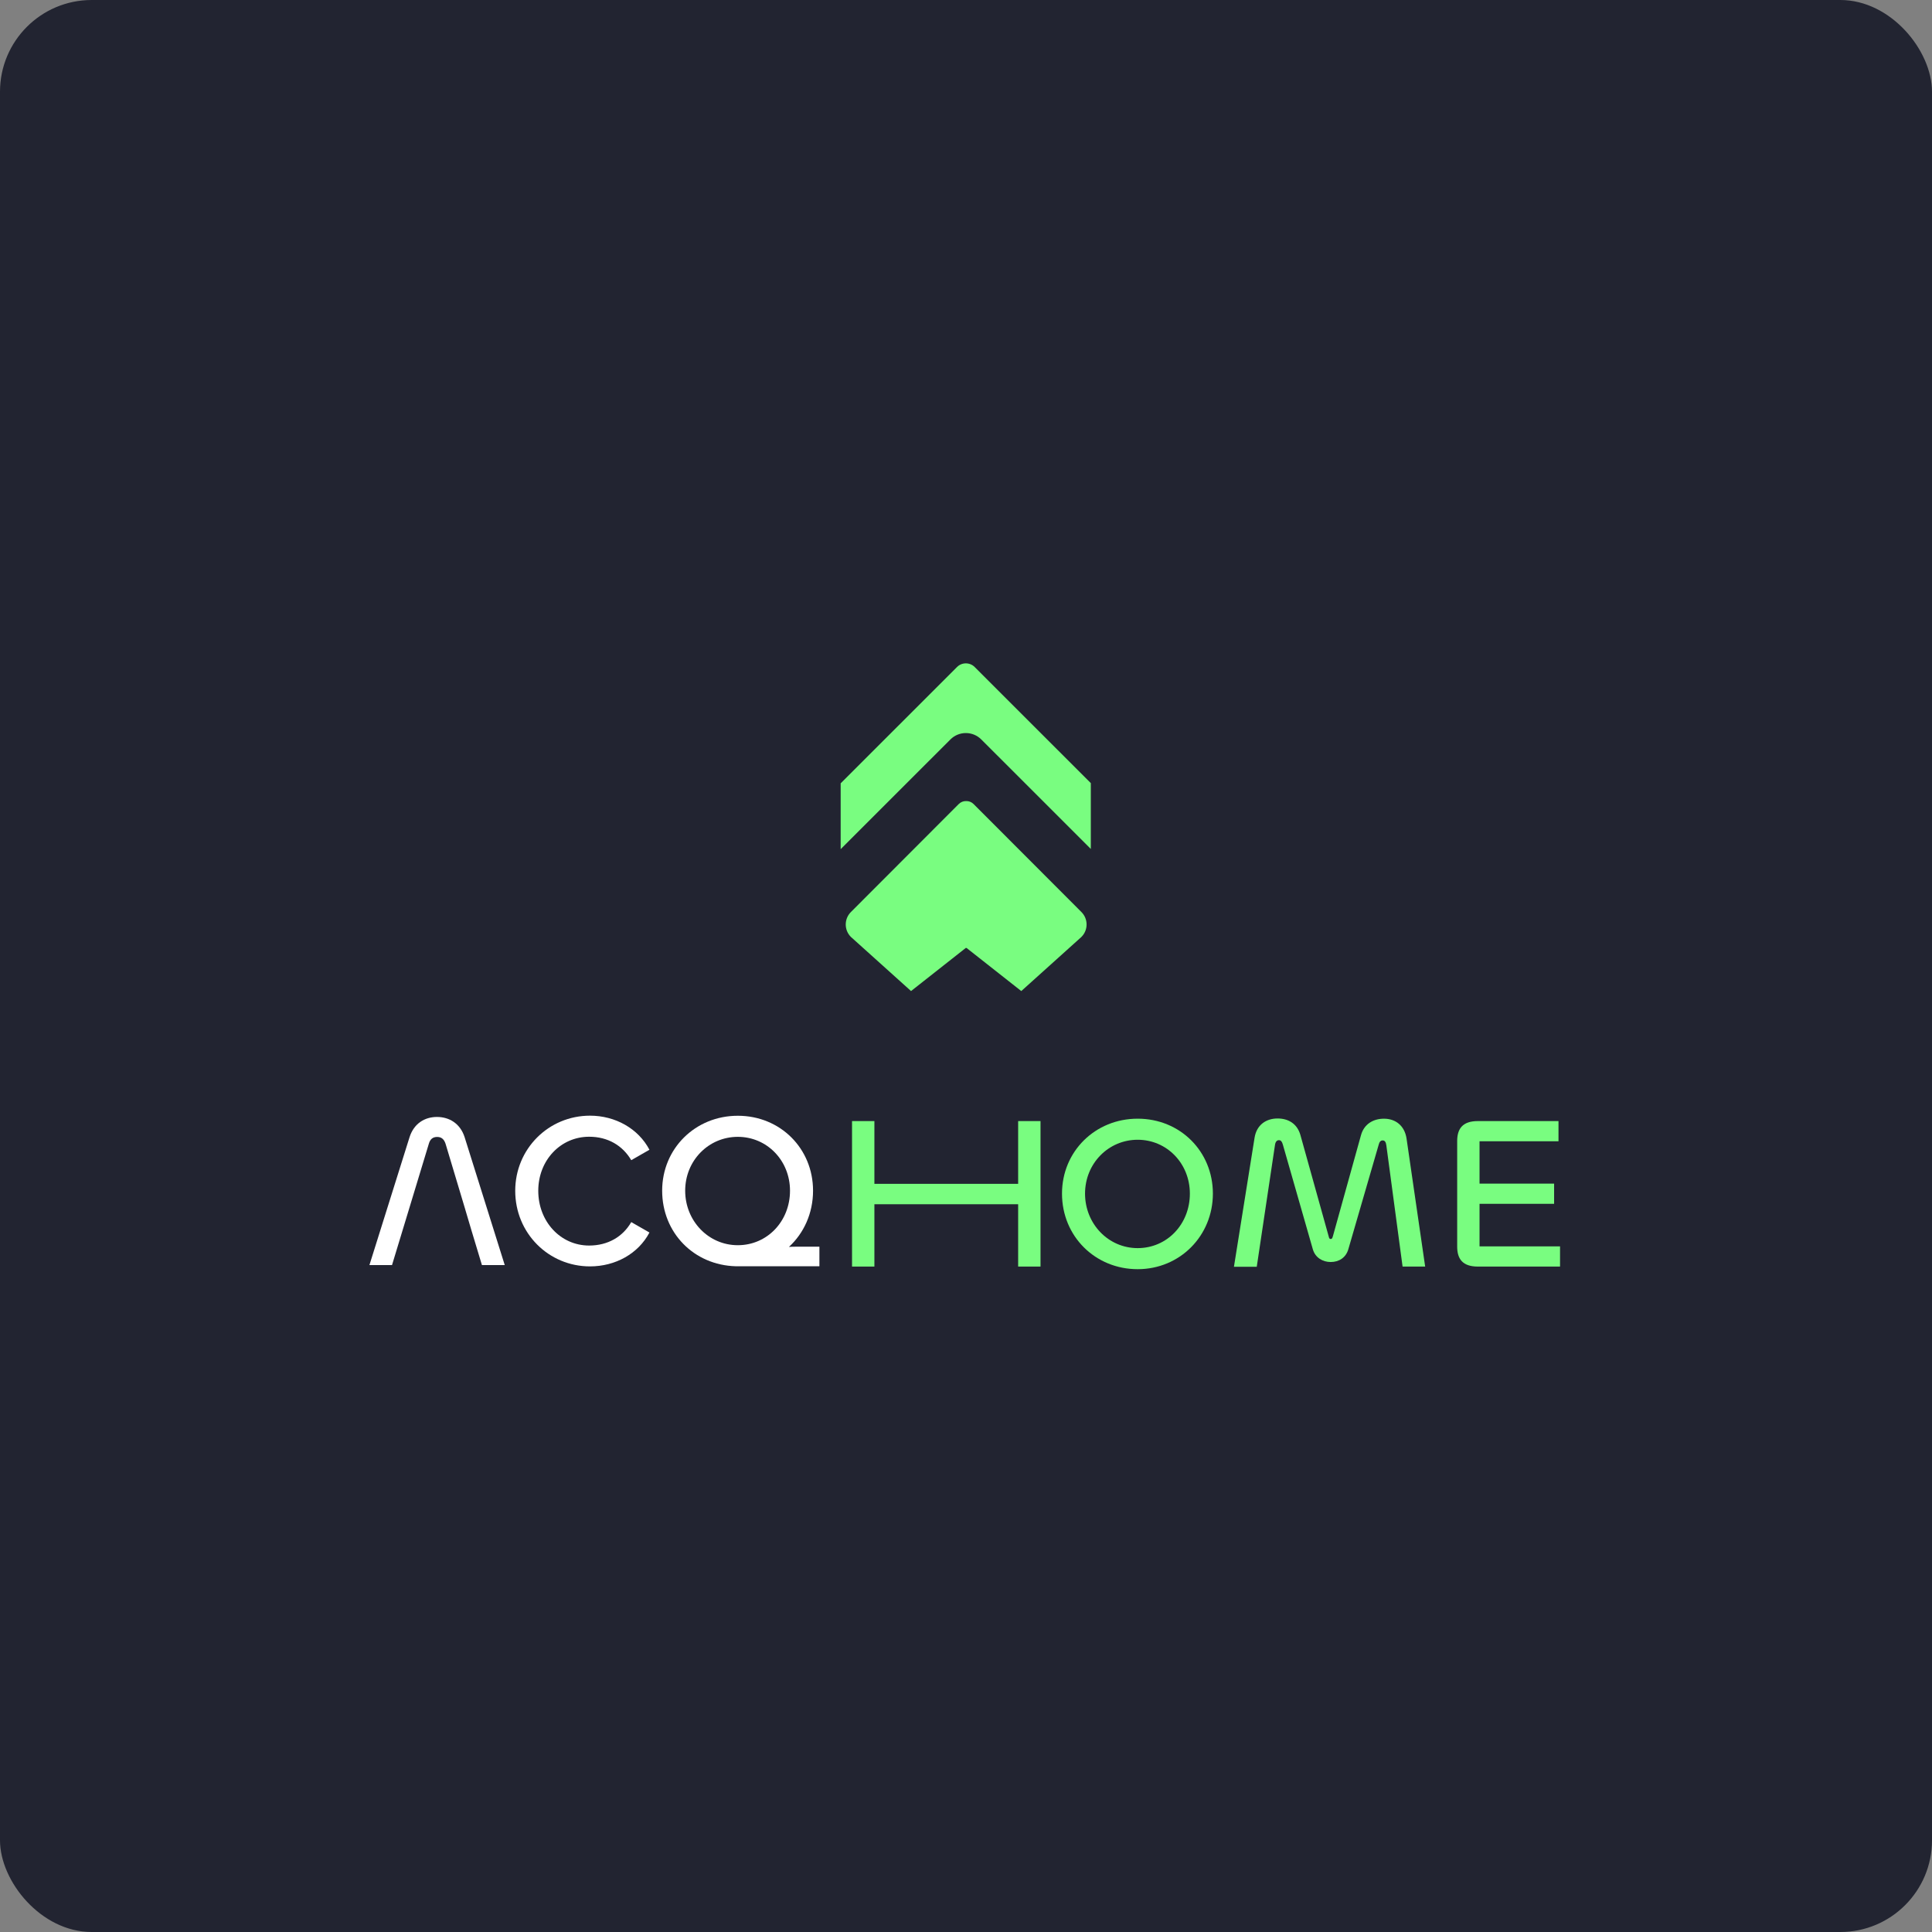
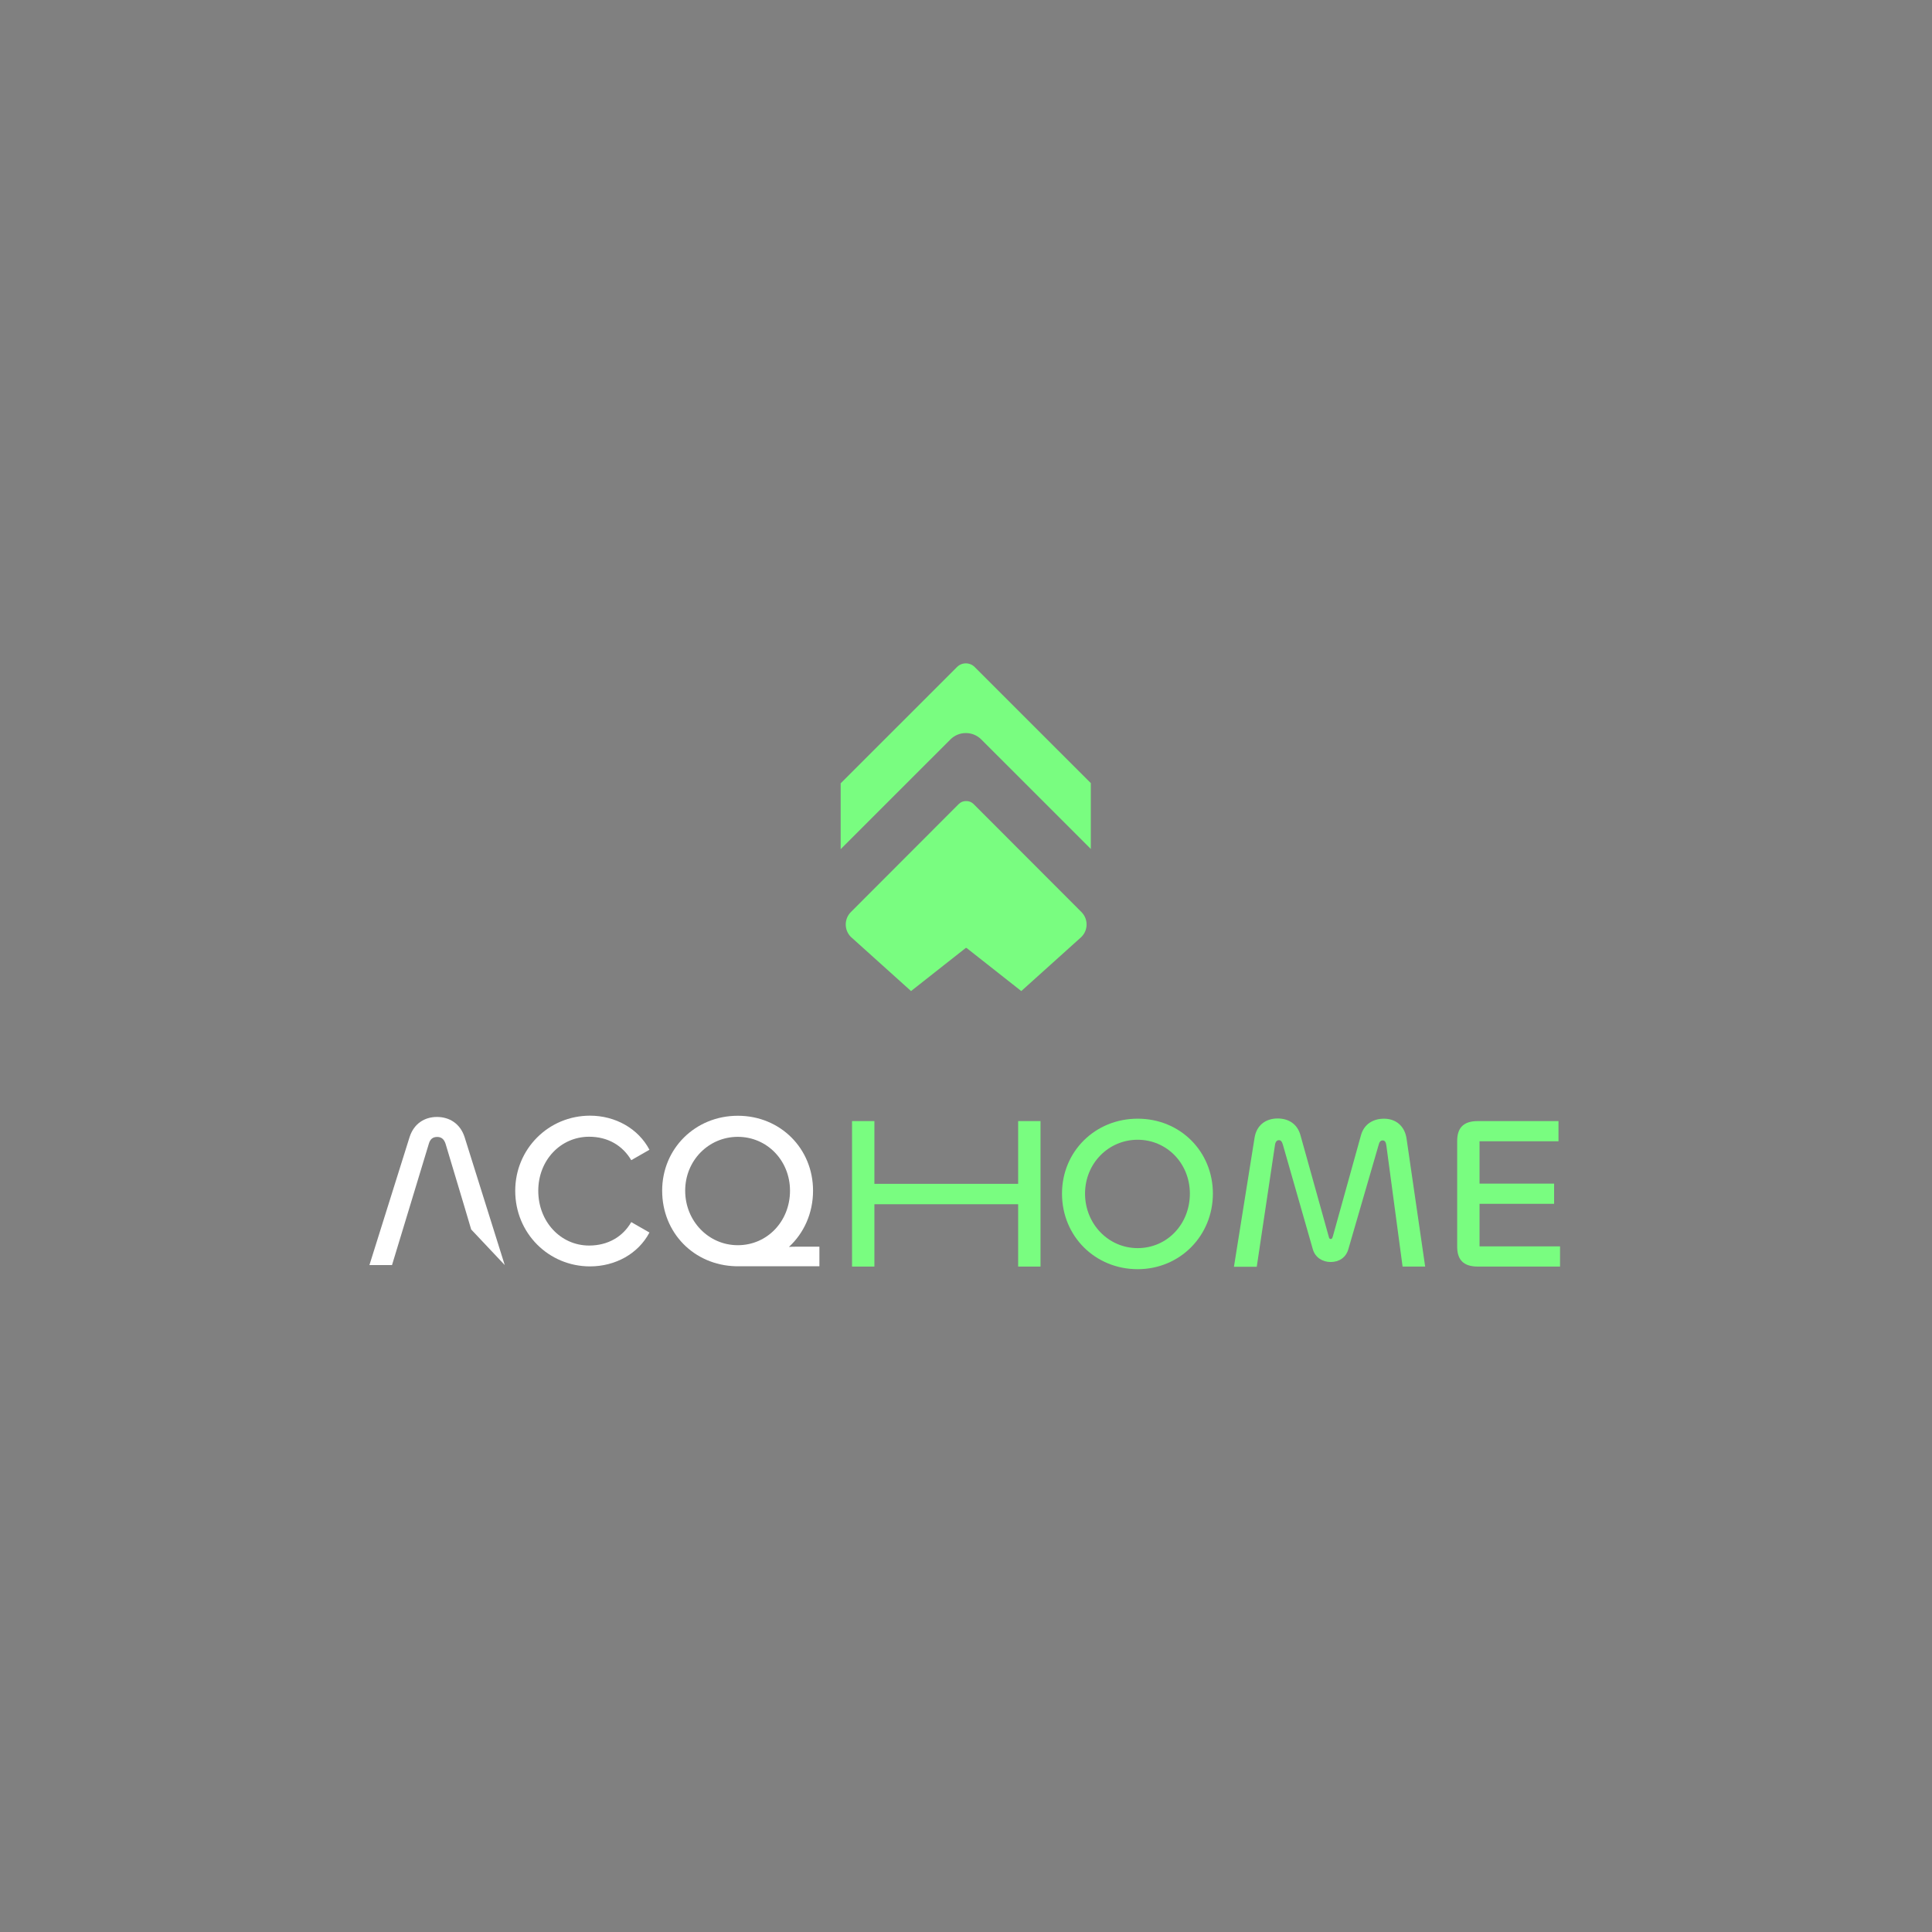
<svg xmlns="http://www.w3.org/2000/svg" width="632px" height="632px" viewBox="0 0 632 632" version="1.1">
  <rect x="0" y="0" width="632" height="632" fill="#808080" stroke="none" />
  <title>Group 116</title>
  <g id="Desktop" stroke="none" stroke-width="1" fill="none" fill-rule="evenodd">
    <g id="Group-116">
-       <rect id="Mask" fill="#222431" x="0" y="0" width="632" height="632" rx="30" />
      <g id="Sans-titre---1" transform="translate(120.848, 217)" fill-rule="nonzero">
        <g id="Group" transform="translate(0, 147.96)">
          <g transform="translate(157.871, 0.919)" fill="#79FD80">
            <polygon id="Path" points="0 48.444 0 0.851 7.316 0.851 7.316 21.381 54.34 21.381 54.34 0.851 61.657 0.851 61.657 48.444 54.34 48.444 54.34 28.055 7.316 28.055 7.316 48.444" />
            <path d="M68.685,24.578 C68.685,10.795 79.518,0.068 93.437,0.068 C107.357,0.068 118.043,10.795 118.043,24.578 C118.043,38.36 107.284,49.3 93.437,49.3 C79.591,49.3 68.685,38.573 68.685,24.578 Z M110.512,24.578 C110.512,14.702 102.981,6.96 93.437,6.96 C83.894,6.96 76.221,14.702 76.221,24.578 C76.221,34.453 83.825,42.408 93.437,42.408 C103.049,42.408 110.512,34.593 110.512,24.578 Z" id="Shape" />
            <path d="M124.93,48.517 L131.675,6.321 C132.319,2.201 135.333,0 139.206,0 C142.649,0 145.59,1.635 146.669,5.397 L155.924,38.573 C156.066,39.212 156.212,39.424 156.569,39.424 C156.998,39.424 157.072,39.212 157.286,38.573 L166.469,5.542 C167.474,1.779 170.557,0.072 174,0.072 C177.8,0.072 180.745,2.345 181.39,6.538 L187.485,48.448 L180.096,48.448 L174.787,8.811 C174.645,7.815 174.357,7.177 173.566,7.177 C172.921,7.177 172.491,7.675 172.276,8.598 L162.376,42.694 C161.585,45.533 159.29,46.954 156.564,46.954 C153.981,46.954 151.543,45.533 150.752,42.834 L140.925,8.522 C140.637,7.526 140.281,7.1 139.636,7.1 C138.991,7.1 138.488,7.598 138.346,8.735 L132.393,48.517 L124.93,48.517 L124.93,48.517 Z" id="Path" />
            <path d="M204.702,48.444 C199.749,48.444 197.957,45.958 197.957,41.91 L197.957,7.385 C197.957,3.337 199.749,0.851 204.702,0.851 L231.1,0.851 L231.1,7.458 L205.273,7.458 L205.273,21.308 L229.664,21.308 L229.664,27.915 L205.273,27.915 L205.273,41.838 L231.603,41.838 L231.603,48.444 L204.702,48.444 L204.702,48.444 Z" id="Path" />
          </g>
          <g fill="#FFFFFF">
-             <path d="M31.351,30.686 L24.894,9.16 C24.391,7.67 23.531,6.96 22.169,6.96 C20.733,6.96 19.873,7.67 19.443,9.16 L12.913,30.686 L10.906,37.292 L7.39,48.87 L0,48.87 L13.128,7.028 C14.564,2.554 18.08,0.421 22.096,0.421 C26.111,0.421 29.7,2.554 31.136,7.028 L44.264,48.87 L36.801,48.87 L33.285,37.22 L31.346,30.686 L31.351,30.686 Z" id="Path" />
+             <path d="M31.351,30.686 L24.894,9.16 C24.391,7.67 23.531,6.96 22.169,6.96 C20.733,6.96 19.873,7.67 19.443,9.16 L12.913,30.686 L10.906,37.292 L7.39,48.87 L0,48.87 L13.128,7.028 C14.564,2.554 18.08,0.421 22.096,0.421 C26.111,0.421 29.7,2.554 31.136,7.028 L44.264,48.87 L33.285,37.22 L31.346,30.686 L31.351,30.686 Z" id="Path" />
            <path d="M47.694,24.578 C47.694,10.867 58.6,0 72.159,0 C80.408,0 87.939,4.193 91.602,11.152 L85.648,14.562 C82.85,9.803 78.044,6.891 71.875,6.891 C62.551,6.891 55.23,14.562 55.23,24.582 C55.23,34.602 62.478,42.485 71.875,42.485 C78.044,42.485 82.923,39.573 85.648,34.815 L91.602,38.224 C87.944,45.184 80.412,49.304 72.159,49.304 C58.6,49.304 47.694,38.437 47.694,24.582 L47.694,24.578 Z" id="Path" />
            <path d="M119.862,49.261 C106.157,48.908 95.759,38.322 95.759,24.539 C95.759,10.756 106.591,0.03 120.511,0.03 C134.43,0.03 145.117,10.756 145.117,24.539 C145.117,31.929 142.103,38.462 137.224,42.936 C137.942,42.864 138.733,42.864 139.378,42.864 L147.197,42.864 L147.197,49.257 L119.866,49.257 L119.862,49.261 Z M137.581,24.543 C137.581,14.668 130.05,6.925 120.506,6.925 C110.963,6.925 103.29,14.668 103.29,24.543 C103.29,34.419 110.895,42.374 120.506,42.374 C130.118,42.374 137.581,34.559 137.581,24.543 Z" id="Shape" />
          </g>
        </g>
        <g id="Group" transform="translate(154.152, 0)" fill="#79FD80">
          <path d="M78.758,81.346 L43.475,46.012 C42.81,45.346 41.929,45.024 41.052,45.05 C40.18,45.024 39.295,45.346 38.63,46.012 L3.347,81.346 C1.1,83.597 1.1,87.243 3.347,89.489 L23.022,107.197 L40.962,93.067 L41.052,93.136 L41.143,93.067 L59.083,107.197 L78.758,89.489 C81.009,87.239 81.009,83.597 78.758,81.346 L78.758,81.346 Z" id="Path" />
          <path d="M43.836,1.194 C43.063,0.421 42.041,0 40.949,0 C39.858,0 38.831,0.425 38.062,1.194 L29.105,10.149 L0,39.247 L0,60.782 L35.906,24.885 C37.255,23.541 39.042,22.798 40.949,22.798 C42.857,22.798 44.644,23.541 45.993,24.885 L81.83,60.713 L81.83,39.178 L52.793,10.153 L43.836,1.194 Z" id="Path" />
        </g>
      </g>
    </g>
  </g>
</svg>